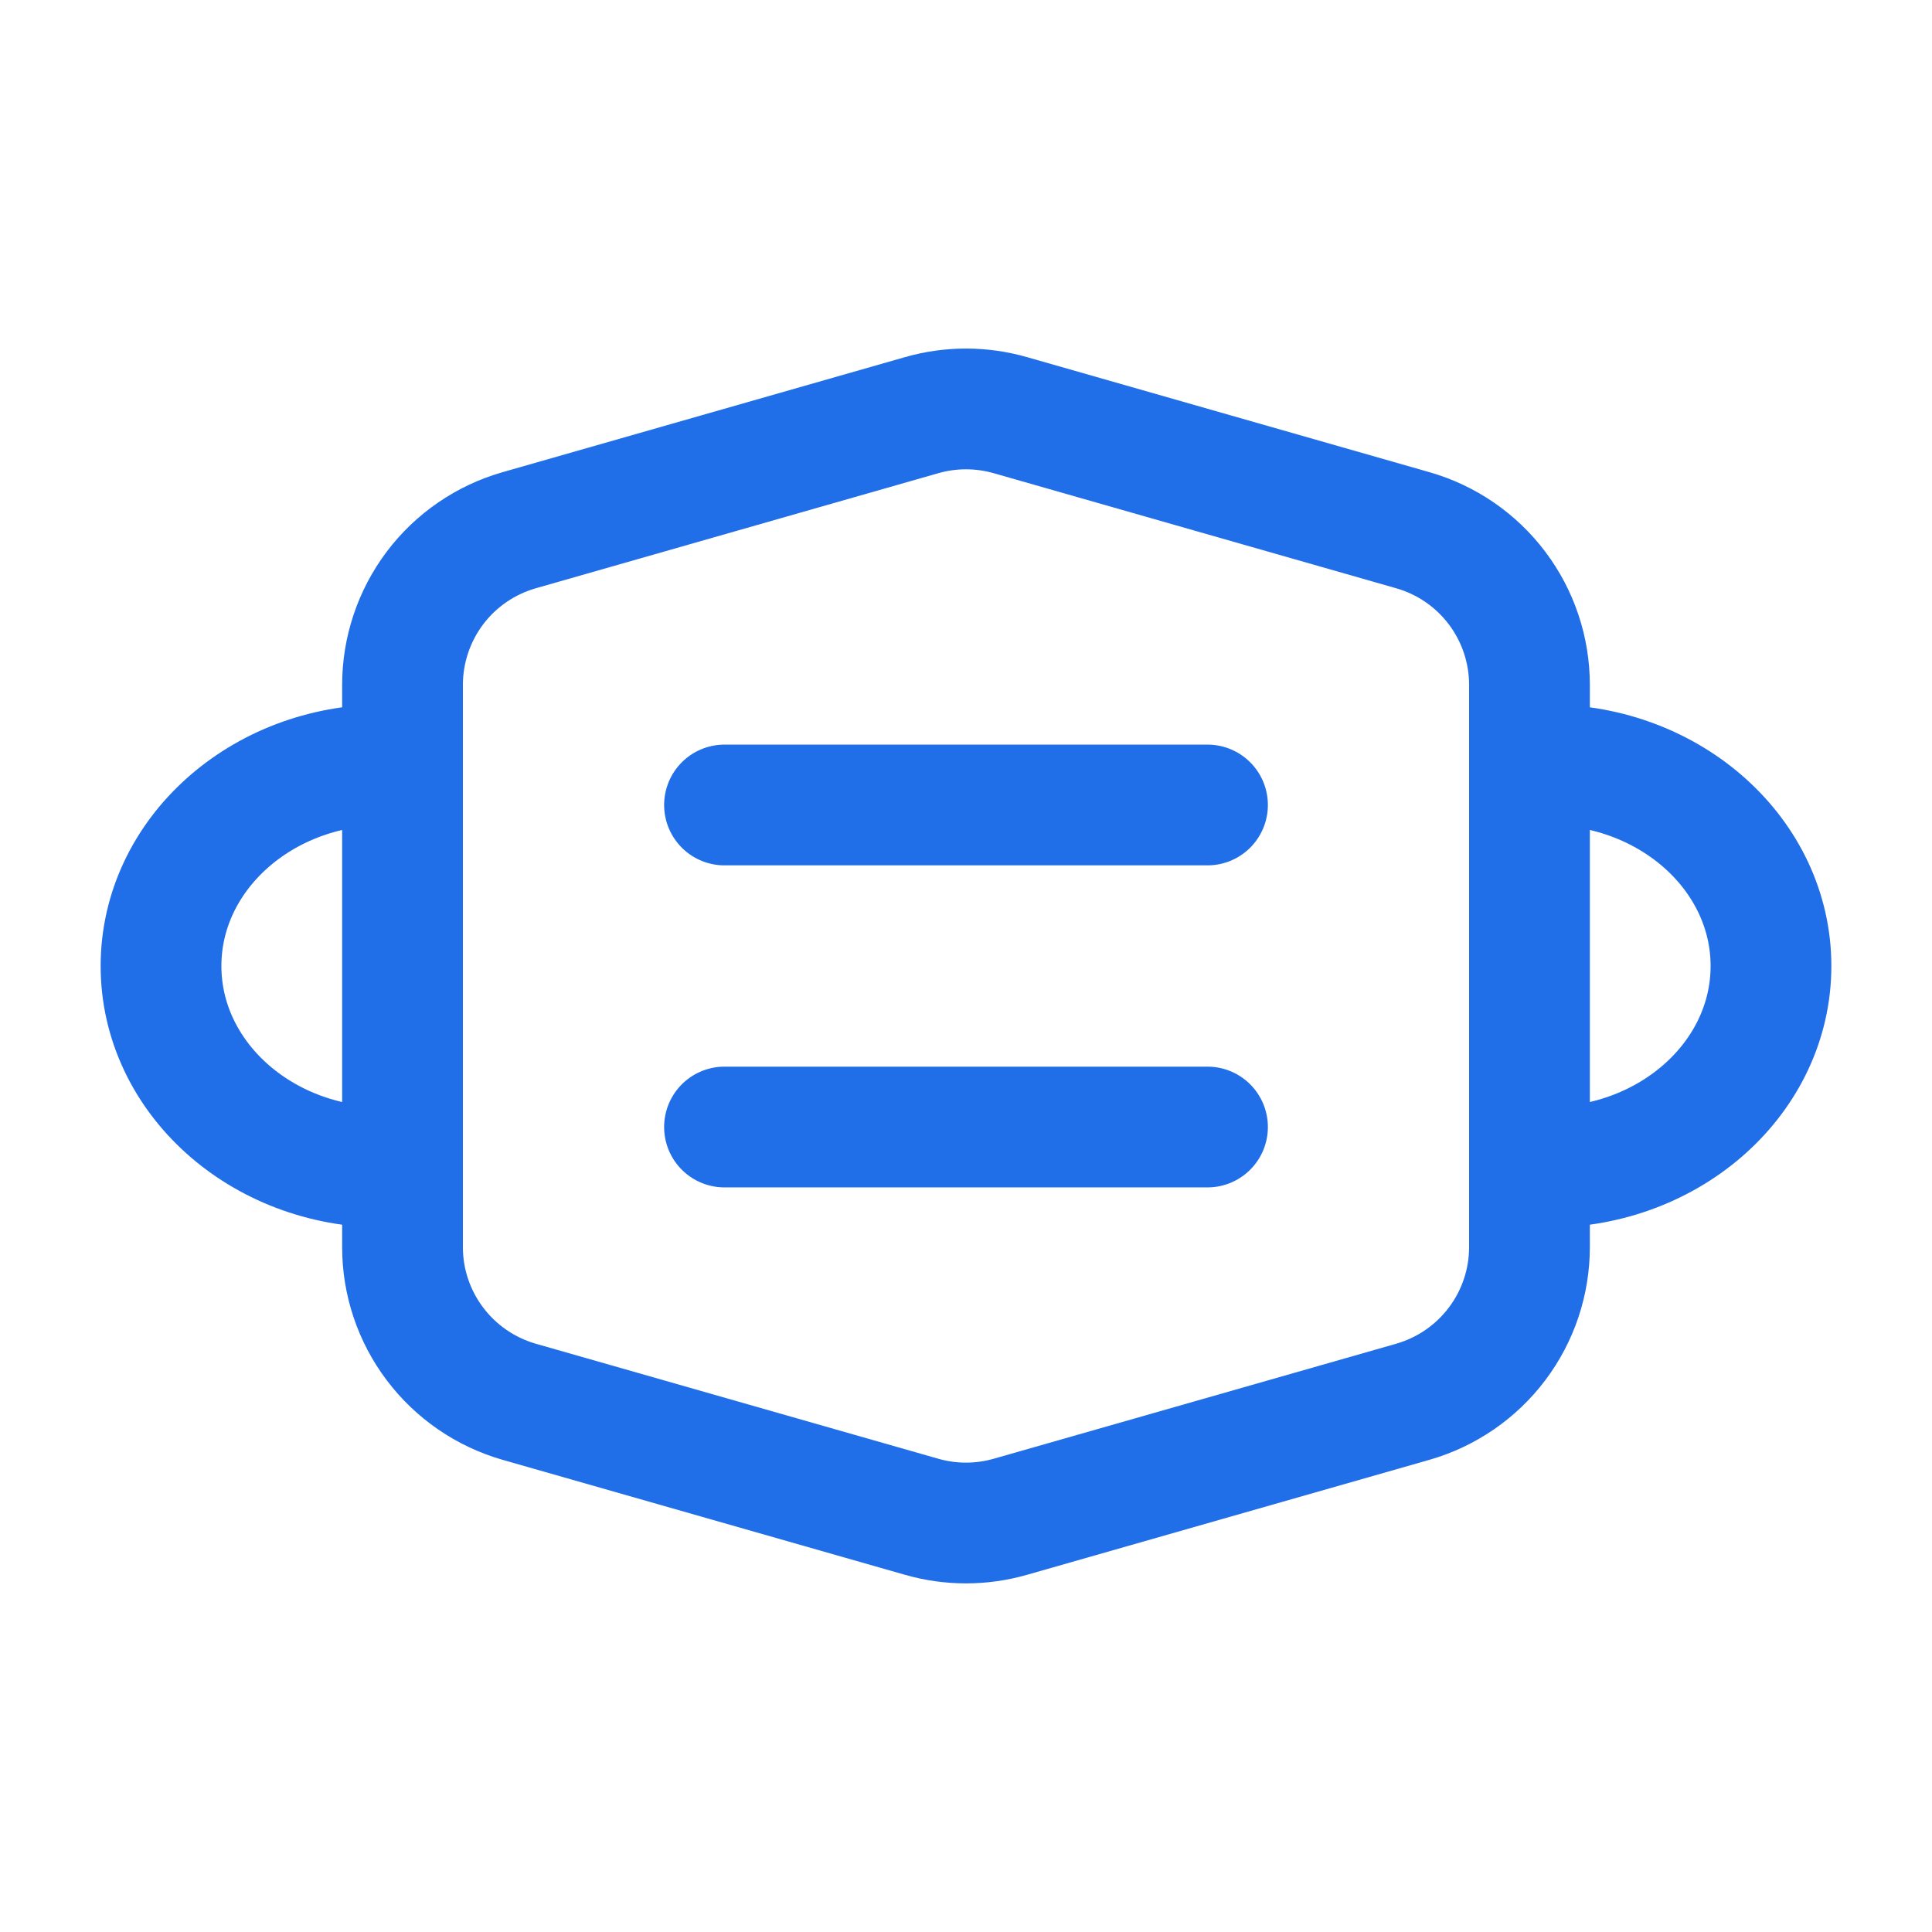
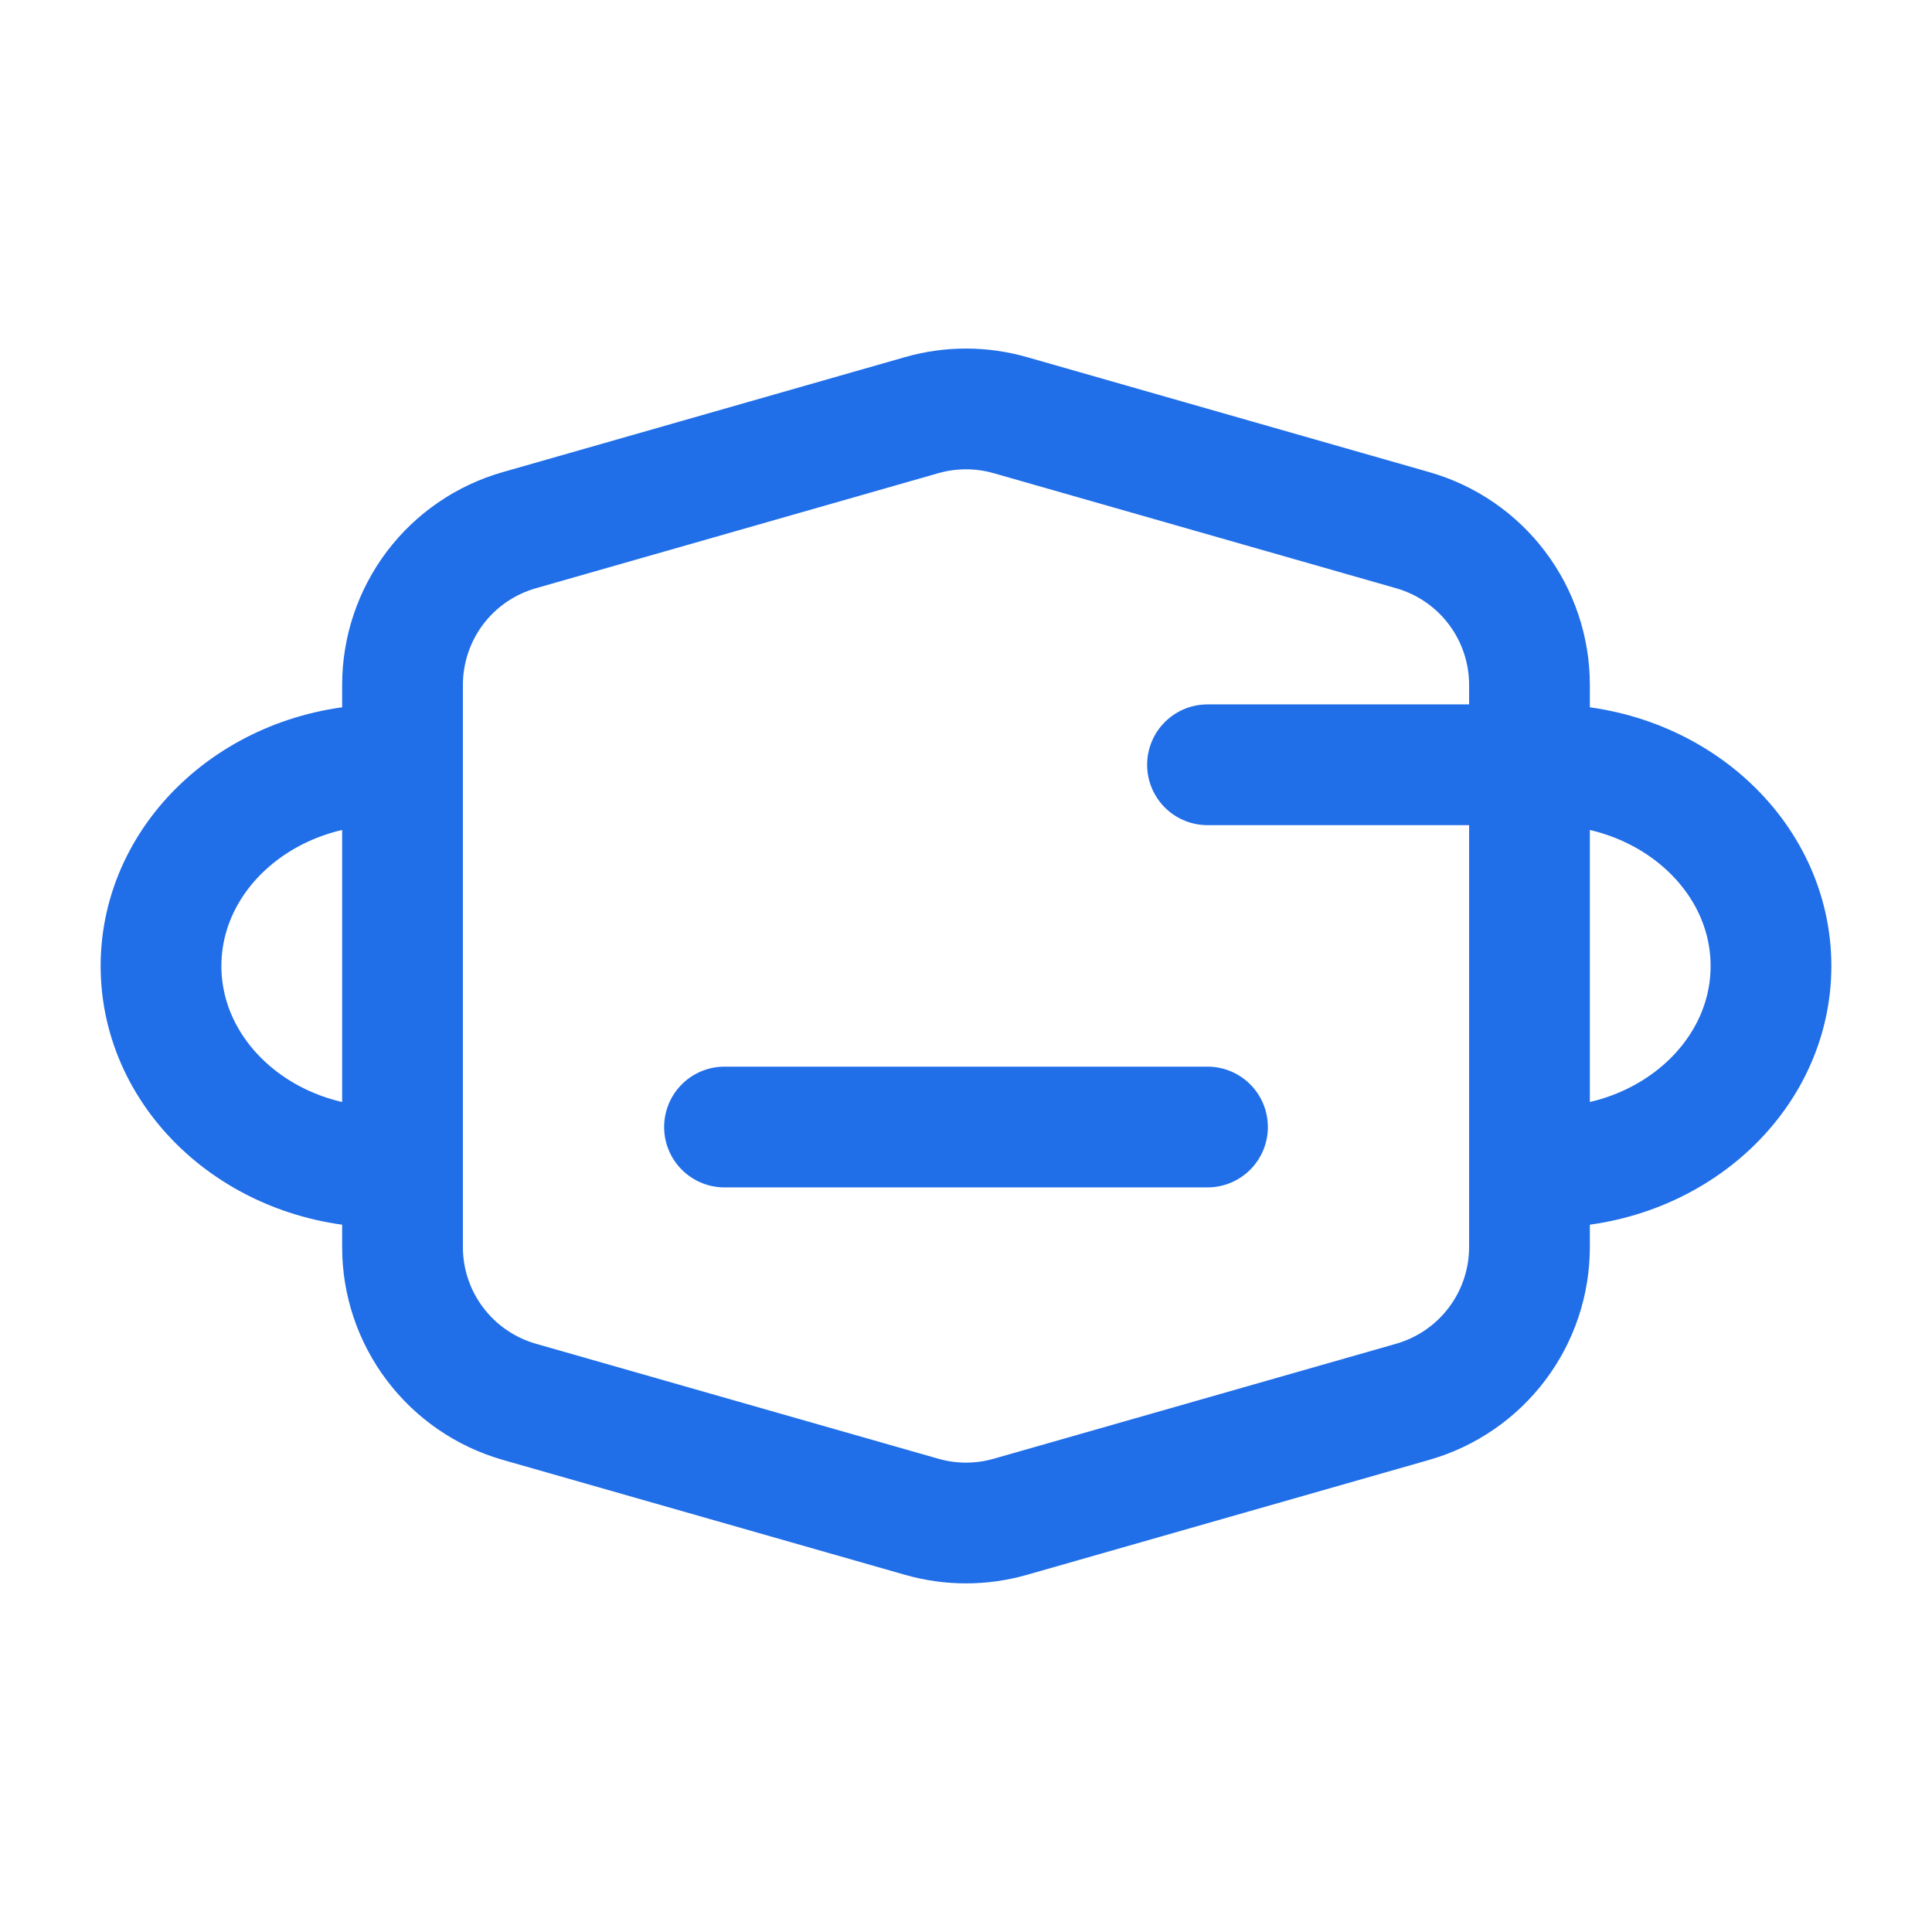
<svg xmlns="http://www.w3.org/2000/svg" width="32" height="32" viewBox="0 0 32 32" fill="none">
-   <path d="M6.667 19.333H6.37C4.324 19.333 2.667 17.84 2.667 16C2.667 14.16 4.324 12.667 6.37 12.667H6.667M25.333 19.333H25.629C27.674 19.333 29.333 17.84 29.333 16C29.333 14.16 27.674 12.667 25.629 12.667H25.333M12 13.333H20M12 18.667H20M16.733 25.123L23.4 23.218C23.957 23.058 24.447 22.722 24.796 22.259C25.145 21.797 25.333 21.233 25.333 20.654V11.346C25.333 10.766 25.145 10.203 24.796 9.74C24.447 9.277 23.957 8.941 23.4 8.782L16.733 6.876C16.254 6.739 15.746 6.739 15.267 6.876L8.6 8.782C8.043 8.941 7.553 9.277 7.204 9.739C6.856 10.202 6.667 10.765 6.667 11.344V20.654C6.666 21.233 6.855 21.797 7.204 22.259C7.553 22.722 8.043 23.058 8.6 23.218L15.267 25.123C15.746 25.26 16.254 25.26 16.733 25.123Z" stroke="#206EE8" stroke-width="2" stroke-linecap="round" stroke-linejoin="round" />
+   <path d="M6.667 19.333H6.37C4.324 19.333 2.667 17.84 2.667 16C2.667 14.16 4.324 12.667 6.37 12.667H6.667M25.333 19.333H25.629C27.674 19.333 29.333 17.84 29.333 16C29.333 14.16 27.674 12.667 25.629 12.667H25.333H20M12 18.667H20M16.733 25.123L23.4 23.218C23.957 23.058 24.447 22.722 24.796 22.259C25.145 21.797 25.333 21.233 25.333 20.654V11.346C25.333 10.766 25.145 10.203 24.796 9.74C24.447 9.277 23.957 8.941 23.4 8.782L16.733 6.876C16.254 6.739 15.746 6.739 15.267 6.876L8.6 8.782C8.043 8.941 7.553 9.277 7.204 9.739C6.856 10.202 6.667 10.765 6.667 11.344V20.654C6.666 21.233 6.855 21.797 7.204 22.259C7.553 22.722 8.043 23.058 8.6 23.218L15.267 25.123C15.746 25.26 16.254 25.26 16.733 25.123Z" stroke="#206EE8" stroke-width="2" stroke-linecap="round" stroke-linejoin="round" />
</svg>